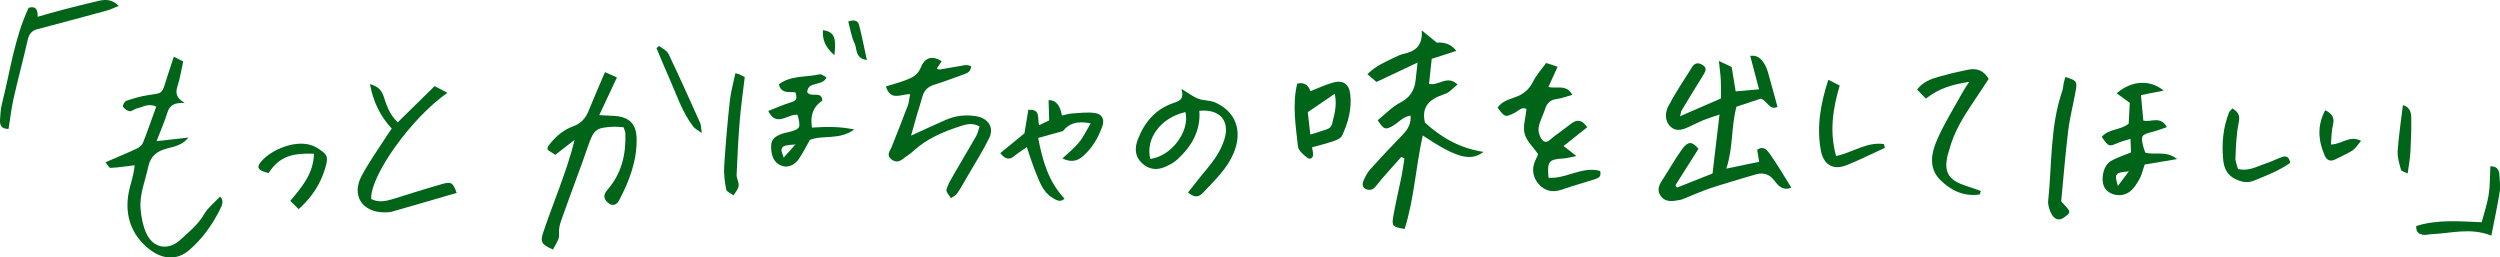
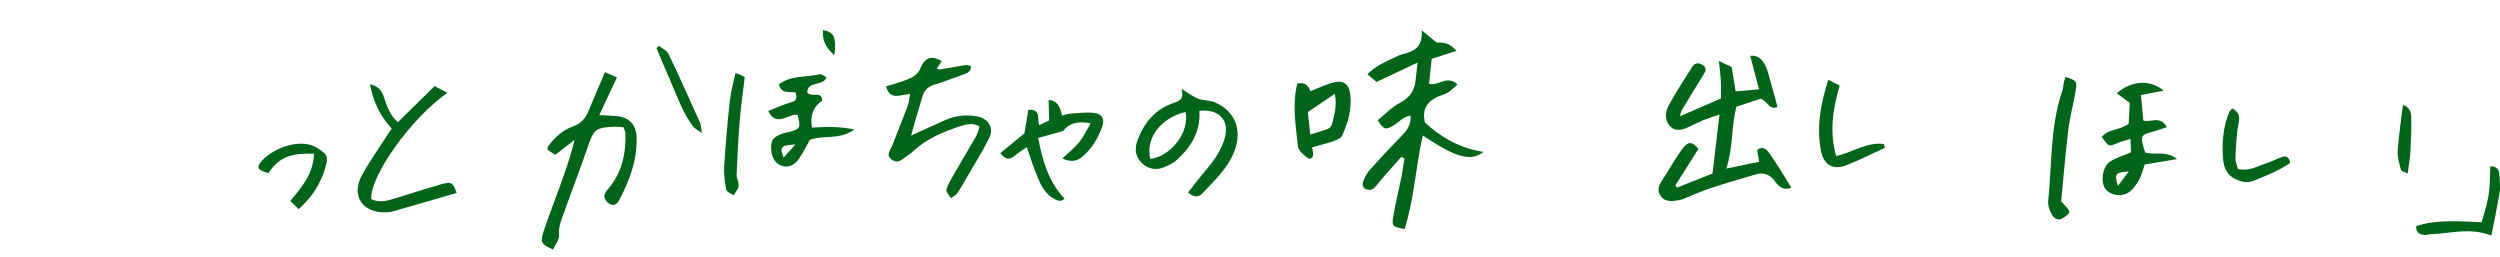
<svg xmlns="http://www.w3.org/2000/svg" id="_レイヤー_2" data-name="レイヤー 2" viewBox="0 0 563.11 58">
  <defs>
    <style>
      .cls-1 {
        fill: #006419;
        stroke-width: 0px;
      }
    </style>
  </defs>
  <g id="_文字" data-name="文字">
    <g>
      <path class="cls-1" d="m377.7,42.27c2.7-1.07,5.39-2.14,8.04-3.19.53-4.48,1.03-8.74,1.57-13.29-1.34.47-2.53.83-3.67,1.29-1,.4-1.96.91-2.94,1.37-1.46.68-3.04,1.36-4.4.09-1.41-1.32-1.25-3.24-.48-4.7,1.6-3.03,3.53-5.88,5.35-8.78.58-.93,1.39-.99,2.29-.45,1.08.65.74,1.4.22,2.24-1.66,2.67-3.29,5.35-4.91,8.04-.14.23-.15.53-.35,1.29,3.23-1.4,6.11-2.65,9.22-4,0-1.41.03-2.77-.04-4.12-.07-1.33-.26-2.65-.43-4.32,1.21.56,2,.93,2.87,1.34.3,1.84.61,3.67.91,5.5,1.65-.14,3.28-.29,5.26-.46-.58-2.2-1.26-4.78-1.98-7.53,1.36-.22,2.26.43,2.93,1.4.44.64.79,1.38,1.01,2.13.77,2.62,1.46,5.25,2.2,7.97-1.85.82-2.16-1.28-3.76-1.87-1.57.52-3.51,1.16-5.48,1.81-1.22,4.55-.72,9.22-2.29,13.95,2.75-.57,5-1.04,7.4-1.54-.18-1.05-.32-1.88-.45-2.68,1.41-1.06,2.32.16,2.8.83,1.74,2.42,3.23,5.03,4.89,7.67-1.81.78-2.93-.38-3.74-1.49-1.19-1.61-2.59-1.98-4.36-1.46-3.38,1-6.77,1.98-10.13,3.08-1.86.61-3.65,1.44-5.48,2.16-.46.18-.91.41-1.39.49-1.56.26-3.23.65-4.33-.93-1.04-1.49-.15-2.77.69-4.05,1.4-2.13,2.63-4.39,4.13-6.44,1.38-1.89,2.28-1.79,3.7-.1-1.75,2.77-3.47,5.49-5.19,8.2.11.18.23.35.34.52Z" />
      <path class="cls-1" d="m315.64,35.34c-1.92,2.18-3.92,4.3-5.72,6.58-.62.78-1.18.96-1.98.77-1.02-.25-1.17-1.11-.87-1.86.38-.97.91-1.96,1.6-2.73,2.36-2.63,4.79-5.19,7.25-7.73,1.13-1.17,1.94-2.42,1.81-4.33-1.66.22-2.59,1.43-3.77,2.16-1.85,1.14-2.27,1.04-3.63-1.12,1.67-1.35,3.19-3,5.07-3.97,2.19-1.13,3.2-2.73,3.46-5.01.13-1.13.25-2.26.44-4.01-3.35,1.58-6.17,2.91-9.26,4.37-.51-.44-1.2-1.03-2.04-1.75,1.93-1.93,4.11-2.8,6.18-3.8.61-.3,1.24-.6,1.9-.75,2.46-.57,4.41-1.6,4.16-5.32,1.46,1.19,2.37,1.93,3.39,2.76q2.82-.24,4.4,1.86c-1.88.61-3.68,1.19-5.54,1.79-.22,2.04-.42,3.86-.61,5.64,2.17.54,4.09-2.1,6.42.14-.8.69-1.4,1.27-2.07,1.75-.39.28-.89.43-1.35.59-2.9,1.02-4.77,2.71-3.91,6.25,3.58,3.29,7.8,5.77,13.18,6.59-2.91,2.26-6.22,1.28-13.69-3.7-1.56,7.07-1.93,14.27-4.07,21.06-2.66-.46-2.92-.6-2.59-2.64.5-3.1,1.28-6.16,1.9-9.25.27-1.33.43-2.68.64-4.02-.23-.1-.47-.21-.7-.31Z" />
-       <path class="cls-1" d="m39.15,12.77c.63.32,1.23.63,2.11,1.08-.4,1.81-.67,3.65-1.23,5.39-.47,1.45-.6,2.66,1.57,3.96-2.38-.13-3.39.54-3.89,2.14-.63,2.04-1.5,3.99-2.45,6.45,2.67-.3,4.92-.55,7.18-.81-1.26,1.65-3.08,2.02-4.75,2.45-2.33.6-3.77,1.67-4.3,4.15-.67,3.17-2.02,6.24-1.72,9.54.16,1.83.51,3.74,1.27,5.39,1.56,3.42,4.94,4.02,7.69,1.5,1.94-1.78,4.01-3.42,5.38-5.81.83-1.45,2.28-2.54,3.56-3.92.88.81.51,1.84.06,2.75-1.77,3.56-4.04,6.78-7.08,9.36-2.67,2.26-5.9,2.1-8.92-.26-4.33-3.37-5.88-8.4-4.34-14.05.26-.95.52-1.9.73-2.85.15-.65.21-1.32.32-2.01-1.9.23-3.67.52-5.45.59-.35.01-.73-.81-1.12-1.27,2.45-1.06,4.8-2.02,7.09-3.1.56-.26,1.16-.79,1.37-1.34,1.04-2.64,1.96-5.32,2.96-8.08-1.72-.86-3.03.12-4.39.41-.56.12-1.11.69-1.6.62-.55-.08-1.2-.55-1.49-1.03-.14-.24.35-1.2.73-1.32,1.67-.55,3.38-1.07,5.12-1.31,2.95-.4,2.94-.31,3.78-3.07.54-1.78,1.15-3.53,1.82-5.55Z" />
      <path class="cls-1" d="m136.27,16.25c1.16.51,1.98.87,2.69,1.19-1.37,2.91-2.59,5.53-3.98,8.49,1.51.08,2.48.12,3.44.18,3.4.22,4.95,1.9,4.98,5.25.05,4.97-1.67,9.43-3.93,13.73-.61,1.16-1.53,1.36-2.41.67-1.15-.89-1.22-1.88-.26-2.98,3.22-3.68,4.25-8.06,4.06-12.82-.02-.38-.23-.74-.41-1.3-.74-.04-1.51-.14-2.28-.11-4,.18-4.45.66-5.78,4.54-1.68,4.93-3.58,9.78-5.31,14.7-.57,1.63-1.34,3.18-1.15,5.09.1,1.06-.88,2.23-1.36,3.33-2.68-1.19-2.96-1.66-2.12-4.13,1.13-3.36,2.41-6.66,3.62-9.99,1.23-3.4,2.45-6.8,3.34-10.58-1.4,1.08-2.79,2.17-4.34,3.37-.57-.38-1.19-.78-1.74-1.14.04-.37,0-.6.09-.73,1.48-2.03,3.31-3.71,5.67-4.55,1.86-.66,2.85-1.89,3.54-3.61,1.09-2.72,2.28-5.4,3.64-8.6Z" />
      <path class="cls-1" d="m204.98,21.19c-2.17.05-4.39,1.61-5.44-1.72,1.53-.48,3.01-.86,4.42-1.4,1.45-.55,2.74-1.12,3.45-2.87.96-2.36,2.6-2.7,4.71-1.43-.37.55-.73,1.09-1.14,1.71.28.07.53.21.76.17,1.93-.32,3.85-.69,5.78-1,.35-.05.73.14,1.2.24-.02,1.15-.71,1.55-1.57,1.84-2.23.77-4.42,1.66-6.68,2.34-1.49.45-2.34,1.31-2.73,2.78-.38,1.42-.86,2.82-1.27,4.23-.41,1.39-.79,2.79-1.26,4.47,2.77-1.26,5.27-2.44,7.8-3.54,2.22-.96,4.53-1.24,6.94-.82,2.63.46,4.02,2.52,2.87,4.88-1.46,2.99-3.27,5.81-4.94,8.7-.74,1.27-1.44,2.57-2.27,3.78-.32.47-.94.73-1.42,1.08-.37-.64-1.15-1.39-1.01-1.9.32-1.2,1.02-2.32,1.65-3.42,1.66-2.89,3.39-5.74,5.04-8.64.37-.65.51-1.42.77-2.19-1.54-.84-2.88-.53-4.18-.11-3.94,1.28-7.74,2.84-10.84,5.74-.57.53-1.26.94-1.88,1.42-.89.7-1.75,1.27-2.9.4-1.32-.99-.37-1.9.01-2.85,1.23-3.11,2.47-6.22,3.65-9.35.27-.7.29-1.5.49-2.55Z" />
-       <path class="cls-1" d="m348.78,19.58c1.87.49,4.03-.69,5.38,1.77-1.26.35-2.32.79-3.42.93-1.47.18-2.3.87-2.72,2.28-.43,1.41-1.23,2.73-1.45,4.15-.14.91.24,2.18.86,2.85.92.98,1.72-.15,2.47-.72,1.33-1.01,2.69-1.98,4.01-3,1.41-1.09,2.52-.76,3.6.82-1.71,1.36-3.43,2.72-5.33,4.23.89.7,1.61,1.26,2.89,2.25-1.34.26-2.12.51-2.91.55-3.31.19-3.71.66-3.36,4.36,3.96.28,7.59-2.68,11.62-1.54.38,1.38-.52,1.65-1.38,1.92-2.44.77-4.9,1.46-7.31,2.3-2.03.7-3.83.24-5.13-1.24-1.28-1.45-1.68-3.33-.82-5.26.24-.53.49-1.06.69-1.49-1.11-1.6-2.63-2.97-3.06-4.63-.43-1.65.23-3.59.43-5.56-1.08-.59-1.84.45-2.72.88-2.08,1.02-2.14,1.03-3.8-1.18.94-1.38,2.47-1.84,3.93-2.35,1.86-.64,3.17-1.71,4.07-3.53.72-1.47,1.88-2.72,2.93-4.18.79.26,1.5.49,2.59.84-.71,1.56-1.34,2.93-2.07,4.55Z" />
      <path class="cls-1" d="m267.59,43.36c1.4-1.75,2.73-3.52,4.17-5.21,1.73-2.04,3.22-4.18,4.03-6.77,1.3-4.13-1.02-6.89-5.64-6.42.32,4.56-1.81,8.09-5.05,11.04-.77.7-1.78,1.2-2.76,1.62-1.89.81-3.67.52-5.18-.93-1.58-1.51-1.58-3.4-.9-5.21,1.45-3.82,3.92-6.83,7.9-8.22,1.38-.48,2.64-.77,1.96-3.23,1.73,1.03,2.7,1.81,3.81,2.22,1.17.44,2.57.31,3.71.8,4.7,2.04,6.24,6.38,4.33,11.18-1.51,3.8-4.44,6.43-7.11,9.29-.97,1.04-2.02.9-3.27-.18Zm-8.5-7.56c4.74-.59,8.95-6.2,7.93-10.56-5.53,1.25-9.07,5.96-7.93,10.56Z" />
      <path class="cls-1" d="m83.35,18.95c1.79.5,2.59,1.34,3.08,2.81.66,2.01,1.33,4.1,3.17,5.78,2.77-2.72,5.46-5.36,8.29-8.14.97.5,1.87.97,2.89,1.5-8.08,5.61-17.41,18.64-17.17,23.93,1.57.8,3.18.52,4.8.03,3.75-1.15,7.49-2.37,11.26-3.43,2.01-.57,2.37-.26,3.19,2.02-4.87,1.42-9.72,2.84-14.58,4.22-.56.16-1.17.17-1.76.16-4.97-.04-7.41-3.85-5.07-8.21,1.66-3.1,3.72-5.98,5.62-8.95.36-.57.76-1.11,1.17-1.71-2.63-2.83-4.18-6.06-4.91-10.02Z" />
      <path class="cls-1" d="m487.36,20.41c-1.79.35-3.55.7-5.12,1.01.2,2.17.37,3.97.53,5.73,1.72.49,3.82-1.19,5.3,1.49-1.23.41-2.26.82-3.32,1.08-2.38.6-2.6.88-2.02,3.19.12.47.3.92.48,1.46,2.16.64,4.69-.53,7.17,1.46-2.8.47-5.05.85-7.3,1.23-.44,1.24-.68,2.43-1.26,3.43-.61,1.06-1.36,2.22-2.35,2.85-1.83,1.16-4.32.59-5.32-.91-1.09-1.63-.52-5.03,1.23-6.1,1.32-.8,2.86-1.26,4.61-2-.03-.76-.06-1.68-.11-3.05-1.12.35-1.94.54-2.7.86-2.21.94-2.2.96-3.77-1.31,1.53-1.84,4.16-1.45,6.06-2.97.08-1.48.16-3.13.25-4.69-.98-.72-1.93-1.41-2.94-2.15,3.35-2.96,7.58-3.11,10.57-.61Zm-7.85,18.19c-3.13.28-3.28.51-2.47,3.28.93-1.24,1.7-2.26,2.47-3.28Z" />
      <path class="cls-1" d="m245.68,27.77c-3.22-.58-4.88.04-6.27,1.76-2.13.59-3.74,1.03-5.57,1.54,1.01,5.23,2.33,9.84,5.94,13.68-.95.91-1.84.34-2.73-.2-2.18-1.34-2.9-3.65-3.8-5.82-.71-1.71-1.24-3.5-1.96-5.59-1.06.75-1.97,1.29-2.76,1.96-1.13.95-2.05.87-3.22-.61,1.87-1.53,3.65-2.99,5.44-4.46.28-1.69.58-3.49.88-5.29,2.96-.23,1.92,2.02,2.45,3.46.85-.41,1.59-.77,2.24-1.08-.05-1.68-.09-3.12-.13-4.57q2.39-.06,3.01,3.48c.72-.16,1.43-.41,2.15-.46,1.75-.11,3.53-.36,5.24-.12,1.69.23,2.28,1.46,1.68,3.08-.92,2.51-2.22,4.79-4.28,6.6-1.33,1.16-2.67,1.51-4.69.56,1.37-1.3,2.72-2.35,3.77-3.65,1.01-1.25,1.7-2.76,2.61-4.28Z" />
      <path class="cls-1" d="m179.65,25.87c-2.08-.37-4.75,2.96-6.6-.88,1.83-.71,3.5-1.48,5.25-1.99,1.26-.36,1.23-1.03.87-2.19-1.28-.23-3.19.45-3.73-1.82,2.74-2.05,6.11-1.55,9.17-2.25.43-.1,1.01.42,1.55.67-.75,2.11-4.32.75-4.33,3.42,1.04,1.24,3.24-.49,3.39,1.84q-3.04,1.95-2.32,6.07c2.93-.17,5.91-.33,9.53.43-3.42,2.45-7,1.18-10.01,2.33-.8,1.4-1.53,2.9-2.45,4.26-1.02,1.5-2.5,2.03-3.78,1.62-1.58-.51-2.4-1.82-2.49-3.95-.08-1.8.43-2.53,2.34-3.26.55-.21,1.14-.29,1.71-.44,2.54-.69,2.66-.94,1.9-3.87Zm-.48,6.66c-2.47.2-2.88.28-3.13,1.1-.13.41.22.97.47,1.88.99-1.11,1.69-1.89,2.66-2.98Z" />
-       <path class="cls-1" d="m445.93,43.8c-3.56.54-6.53-.89-8.93-3.3-2.7-2.72-1.95-6.14-.63-9.14,1.61-3.66,3.77-7.09,5.71-10.61.37-.67.82-1.3,1.47-2.31-3.71.56-6.83,1.44-9.76,3.77-.67-.69-1.3-1.34-1.99-2.05,1.4-1.76,3.14-2.38,4.91-2.88,2.17-.61,4.37-1.14,6.58-1.58,1.88-.38,3.51.09,4.65,2.07-1.21,1.83-2.43,3.71-3.69,5.56-2.14,3.18-4.11,6.46-5.13,10.2-.13.47-.3.94-.42,1.42-.9,3.68.14,5.55,3.74,6.77,1.25.42,2.49.86,3.73,1.29-.08.27-.16.53-.24.8Z" />
      <path class="cls-1" d="m292.18,18.84c1.85-.44,2.56.56,3,1.69,1.75-.68,3.35-1.45,5.04-1.92,2.25-.64,3.63.25,3.91,2.57.39,3.29-.45,6.42-1.83,9.37-.27.57-1.16.98-1.85,1.21-1.56.54-3.16.93-4.92,1.42.1.58.21,1.02.24,1.46.06,1-.67,1.37-1.29.9-.88-.67-2.03-1.64-2.13-2.58-.49-4.65-1.31-9.33-.16-14.13Zm2.96,11.47c1.53-.49,2.82-.84,4.05-1.33.38-.15.76-.67.86-1.09.47-2.03,1.17-4.06.6-6.77-2.17,1.48-4.03,2.74-6.08,4.14.18,1.57.36,3.18.57,5.05Z" />
-       <path class="cls-1" d="m6.44,1.77c1.58-.52,2.09.36,2.04,2.01,1.99-.56,3.76-1.09,5.54-1.55,2.75-.71,5.5-1.43,8.28-2.05,1.46-.33,2.95-.35,4.45,1.14-1.02.41-1.84.83-2.71,1.07-5.21,1.42-10.43,2.82-15.65,4.19-1.31.34-1.87,1.15-2.17,2.47-.99,4.42-2.18,8.79-3.18,13.2-.49,2.19-.73,4.44-1.11,6.78-1.34.05-2-.6-1.93-1.89.07-1.28.13-2.58.45-3.82C2.29,16.11,3.23,8.63,6.44,1.77Z" />
      <path class="cls-1" d="m464.26,45.34c.93,1.11,1.74,1.68,1.84,2.36.06.42-.89,1.11-1.51,1.48-1.1.65-2-.08-2.46-.91-.49-.89-.89-2.04-.79-3.02.87-8.3.42-16.77,3.19-24.82.19-.55.19-1.16.31-1.74.1-.46.25-.9.39-1.35,2.55.81,2.69.95,2.29,3.2-.53,3-1.32,5.96-1.68,8.98-.66,5.46-1.1,10.94-1.57,15.82Z" />
      <path class="cls-1" d="m424.57,33.29c-2.91,1.33-5.76,2.79-8.74,3.95-3.03,1.18-5.14-.21-5.71-3.43-.96-5.37-.03-10.52,1.7-15.84.89.45,1.63.83,2.56,1.3-1.56,5.25-2.34,10.43-.81,15.87,3.65-.74,6.88-3.25,10.76-2.69.08.28.16.55.24.83Z" />
      <path class="cls-1" d="m502.84,24.42c1.42.87,1.74,1.67,1.41,3.25-.54,2.58-.61,5.26-.73,7.91-.04.83.37,1.67.57,2.48,2.39.59,4.22-.56,6.13-1.19,1.3-.42,2.53-1.05,3.82-1.51.85-.3,1.56-.11,1.82,1.32-2.43,1.72-5.31,2.85-8.18,4.01-1.51.61-2.8.31-4.22-.38-1.87-.91-2.53-2.54-2.7-4.29-.35-3.64-.05-7.27,1.33-10.72.1-.26.37-.45.73-.89Z" />
      <path class="cls-1" d="m165.65,16.51c.48.12.68.13.85.21.35.16.7.35,1.25.64-.37,3.18-.84,6.39-1.11,9.62-.34,4.11-.55,8.23-.72,12.35-.04.84.55,1.73.45,2.54-.09.75-.73,1.43-1.13,2.14-.58-.44-1.56-.8-1.67-1.34-.34-1.72-.56-3.52-.45-5.26.31-4.91.74-9.82,1.27-14.71.22-2.03.8-4.03,1.25-6.2Z" />
      <path class="cls-1" d="m70.72,34.61c-4.82-.11-7.69.49-10.23,4.37-2.6-.63-2.93-1.37-1.2-3.09,2.68-2.67,8.58-4.86,12.15-2.57,2.23,1.43,2.58,1.81,1.89,4.28-1.02,3.66-2.99,6.76-6.06,9.51-.68-.67-1.25-1.24-1.88-1.86,2.67-3.2,5.23-6.18,5.33-10.64Z" />
      <path class="cls-1" d="m561.14,53.06c-4.81-1.89-9.2-.45-13.59-.31-.49.02-.98.2-1.46.16-1.08-.08-1.93-.47-1.85-2,4.7-1.49,9.58-1.08,14.74-.85.53-2.02,1.24-4.04,1.57-6.13.33-2.09.27-4.23.39-6.46,1.29-.06,1.95.59,2.03,1.87.07,1.27.28,2.57.08,3.81-.5,3.18-1.19,6.33-1.89,9.91Z" />
      <path class="cls-1" d="m148.46,10.34c.72.59,1.75,1.03,2.11,1.79,2.46,5.13,4.78,10.33,7.12,15.52.22.49.19,1.08.4,2.33-1.01-.74-1.59-1-1.93-1.45-2.55-3.31-3.78-7.28-5.46-11.03-.99-2.2-1.89-4.44-2.83-6.66.2-.17.4-.34.6-.5Z" />
-       <path class="cls-1" d="m525.02,32.55c2.57-.05,4.17-2.19,6.79-.82-.71.82-1.19,1.66-1.91,2.14-1.22.8-2.6,1.35-3.9,2.03-1.14.6-1.95.14-2.38-.87-1.44-3.35-1.76-6.71.14-10.22,1.54.82,2.14,1.68,1.73,3.31-.35,1.37-.32,2.84-.47,4.43Z" />
      <path class="cls-1" d="m542.32,39.08c-.64-.34-1.41-.5-1.51-.84-.38-1.39-.85-2.85-.75-4.25.23-3.4.76-6.78,1.18-10.29,1.26.25,1.86,1.34,1.88,2.6.05,2.63-.05,5.27-.19,7.89-.08,1.55-.38,3.08-.62,4.89Z" />
-       <path class="cls-1" d="m191.07,4.84c1.32-.47,2.17-.23,2.43.78.64,2.51,1.14,5.06,1.76,7.89-2.72-.35-2.16-2.53-2.78-3.78-.72-1.44-.93-3.14-1.41-4.89Z" />
+       <path class="cls-1" d="m191.07,4.84Z" />
      <path class="cls-1" d="m187.94,12.44c-1.98-1.72-2.76-3.45-2.56-5.66,2.49.41,3.05,1.58,2.56,5.66Z" />
    </g>
  </g>
</svg>